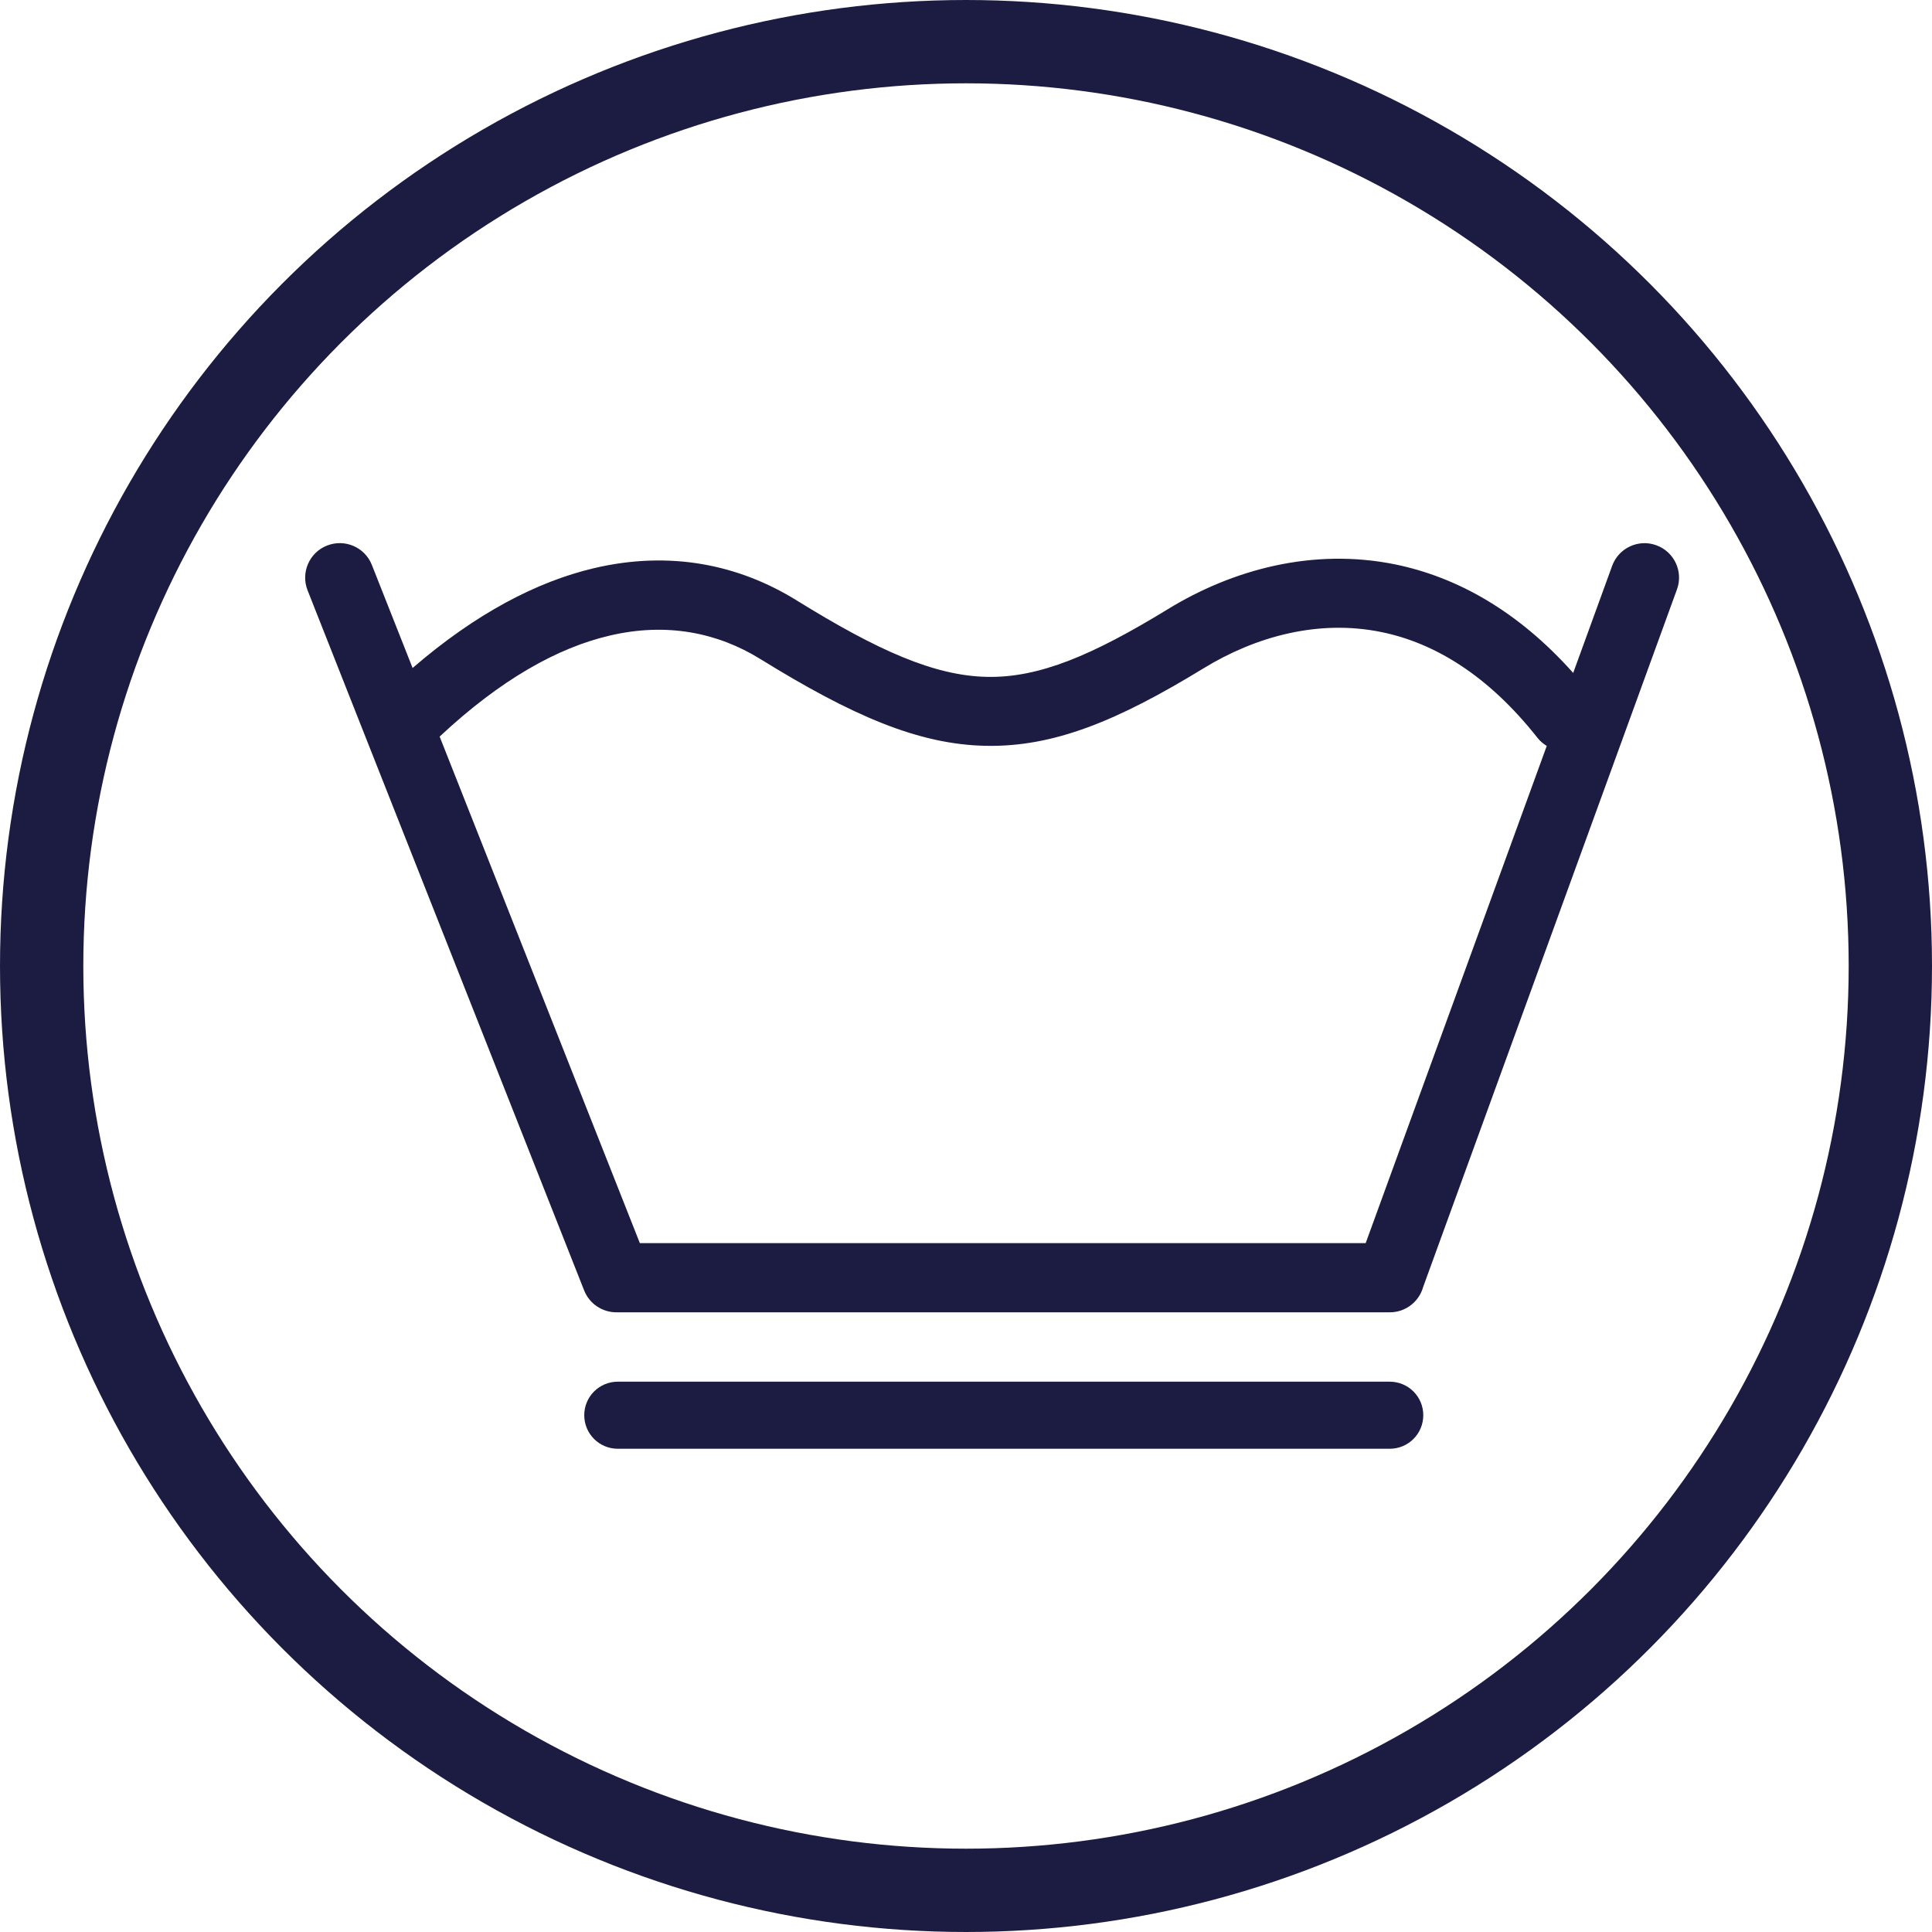
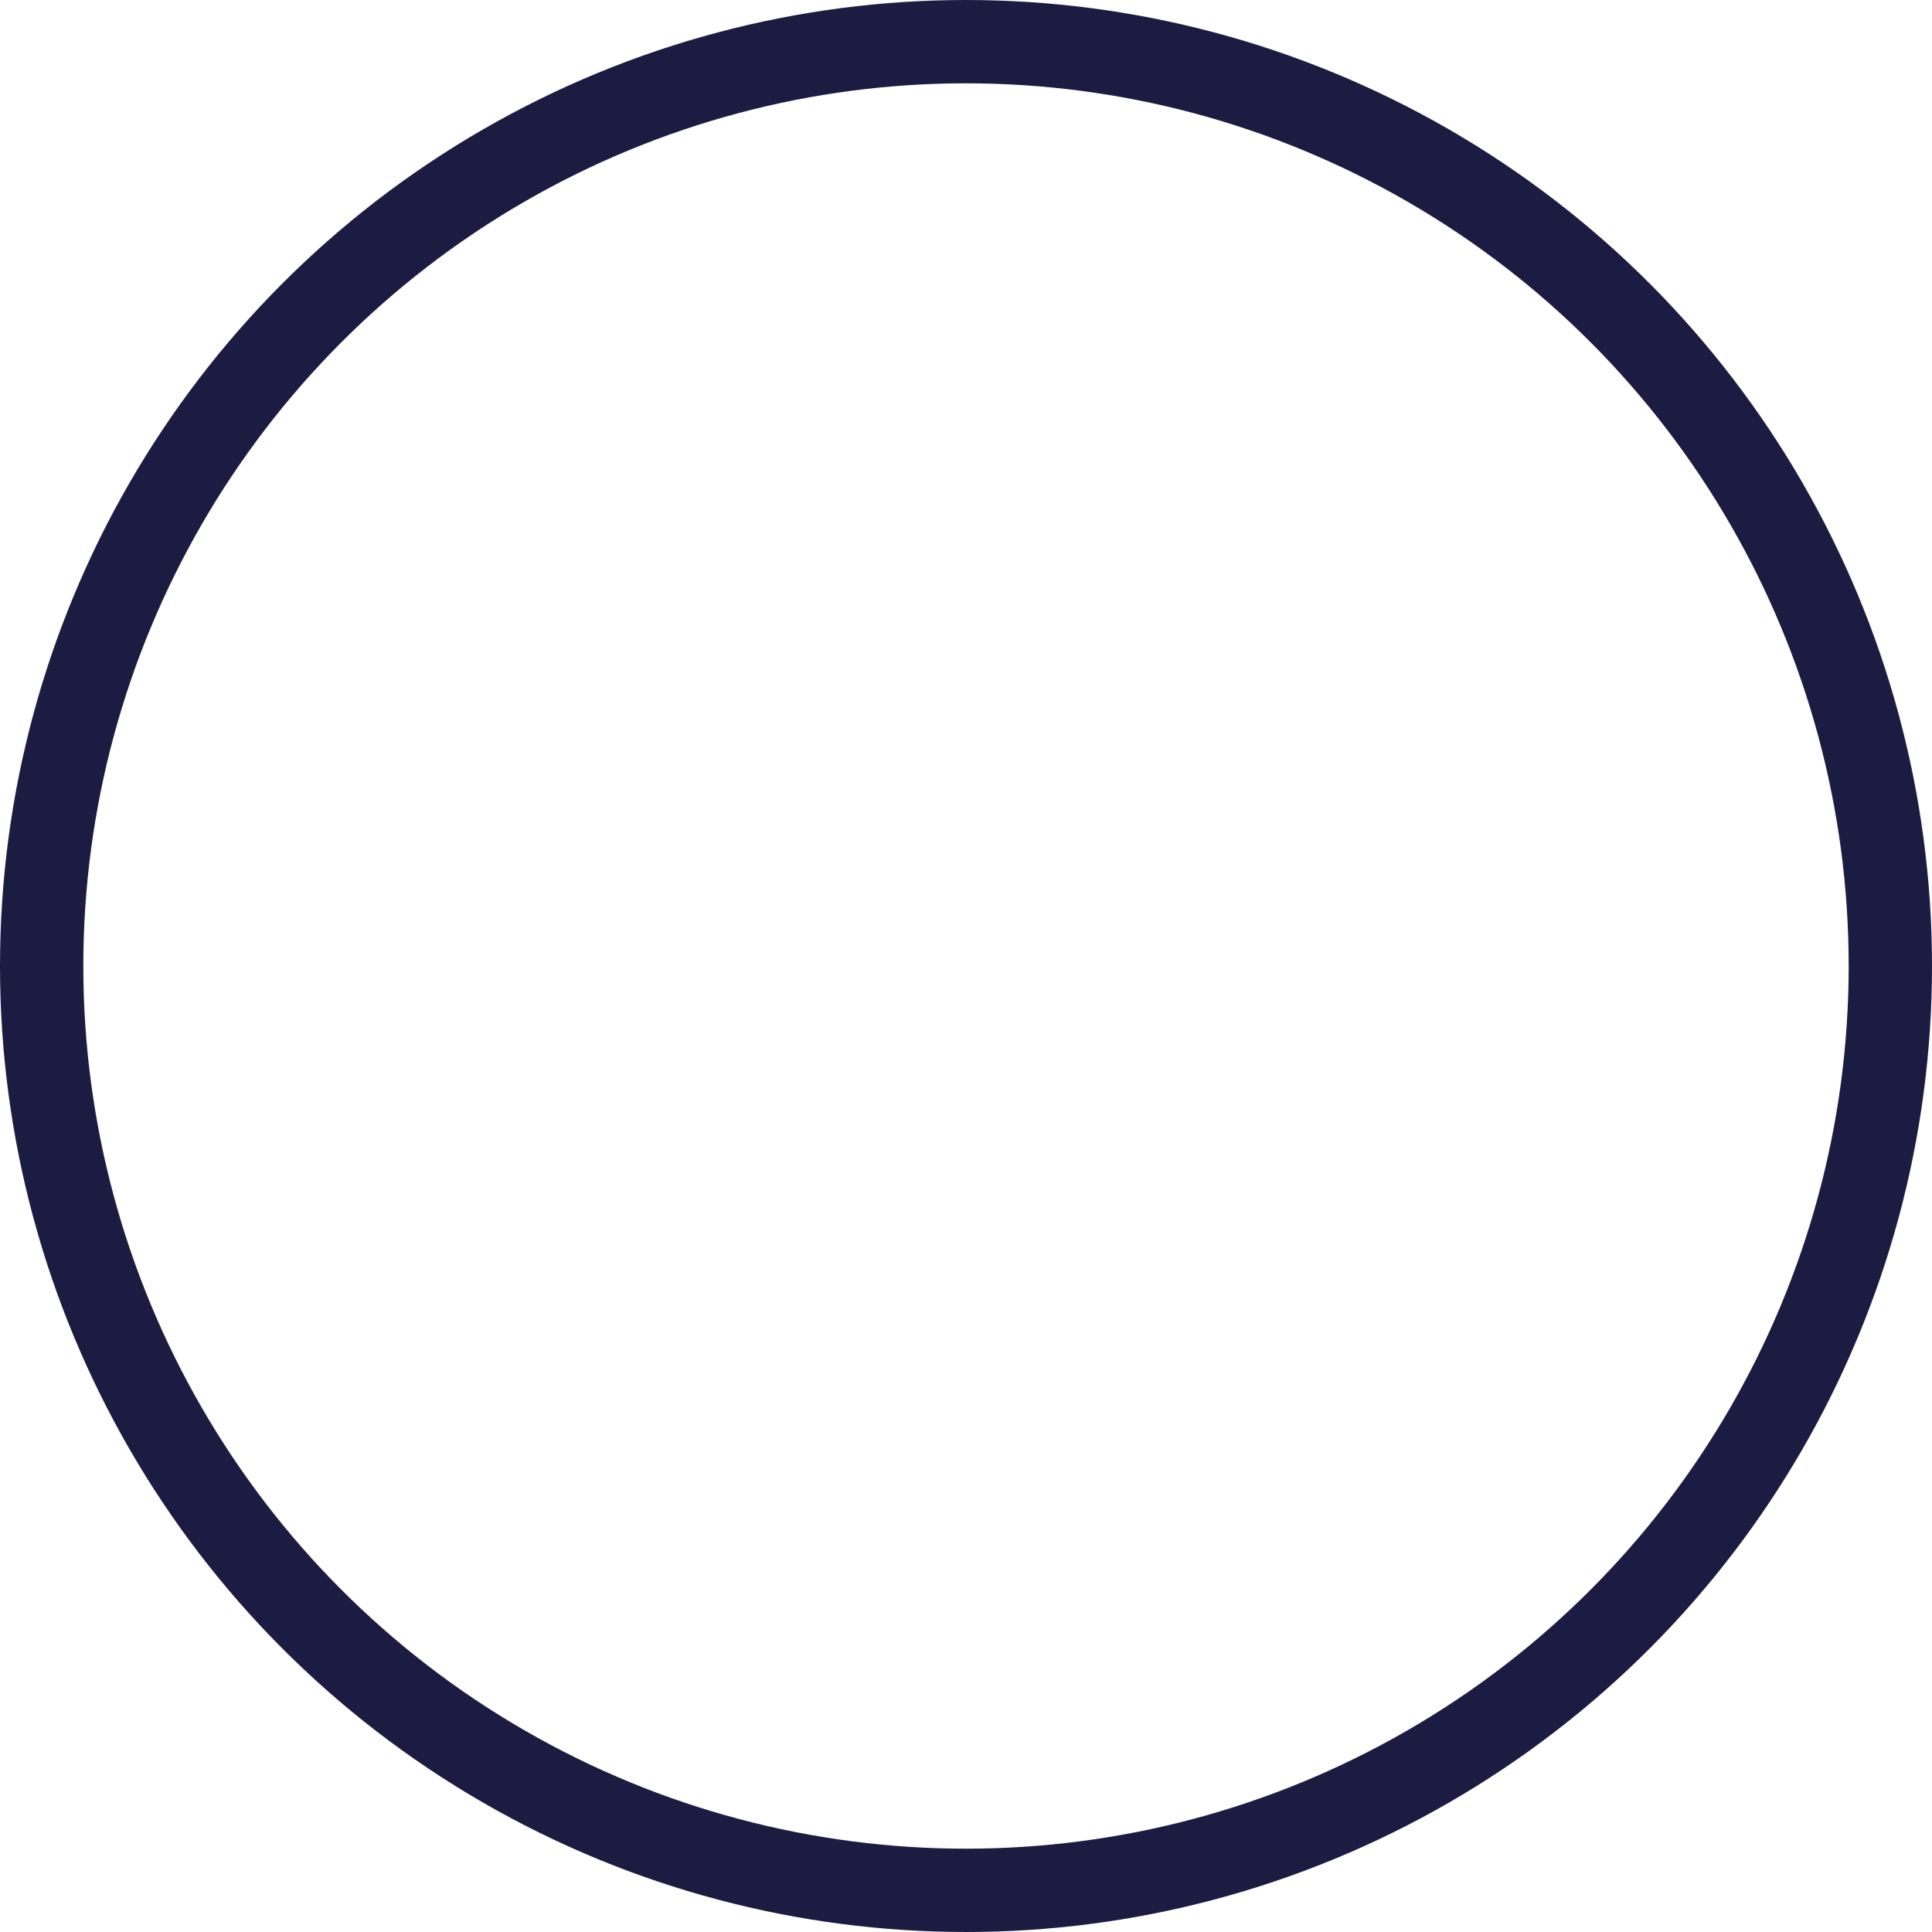
<svg xmlns="http://www.w3.org/2000/svg" width="32" height="32" viewBox="0 0 32 32" fill="none">
-   <path d="M5.095 9.779C4.978 9.485 5.123 9.151 5.417 9.036C5.712 8.92 6.045 9.064 6.16 9.359L6.834 11.064C7.883 10.159 8.892 9.635 9.833 9.412C11.103 9.112 12.242 9.355 13.191 9.942C14.535 10.774 15.474 11.194 16.349 11.211C17.213 11.229 18.099 10.851 19.343 10.09C20.416 9.433 21.746 9.07 23.113 9.349C24.12 9.557 25.133 10.109 26.057 11.146L26.702 9.373C26.809 9.077 27.137 8.923 27.433 9.031C27.73 9.138 27.884 9.466 27.776 9.762L23.572 21.316C23.505 21.558 23.283 21.736 23.02 21.736H10.209C9.981 21.736 9.764 21.599 9.675 21.373L5.095 9.779ZM10.233 23.996C9.925 23.996 9.677 23.748 9.677 23.44C9.677 23.133 9.925 22.885 10.233 22.885H23.018C23.326 22.885 23.574 23.133 23.574 23.44C23.574 23.748 23.326 23.996 23.018 23.996H10.233ZM7.282 12.2L10.598 20.59H22.62L25.619 12.355C25.561 12.32 25.509 12.276 25.465 12.22C24.644 11.179 23.753 10.648 22.885 10.47C21.833 10.253 20.792 10.546 19.94 11.066C18.508 11.942 17.451 12.376 16.326 12.353C15.211 12.331 14.113 11.855 12.591 10.914C11.89 10.481 11.044 10.303 10.092 10.529C9.238 10.729 8.294 11.253 7.282 12.2Z" fill="#1C1C42" />
  <circle cx="16" cy="16" r="15.31" stroke="#1C1C42" stroke-width="1.38" />
</svg>